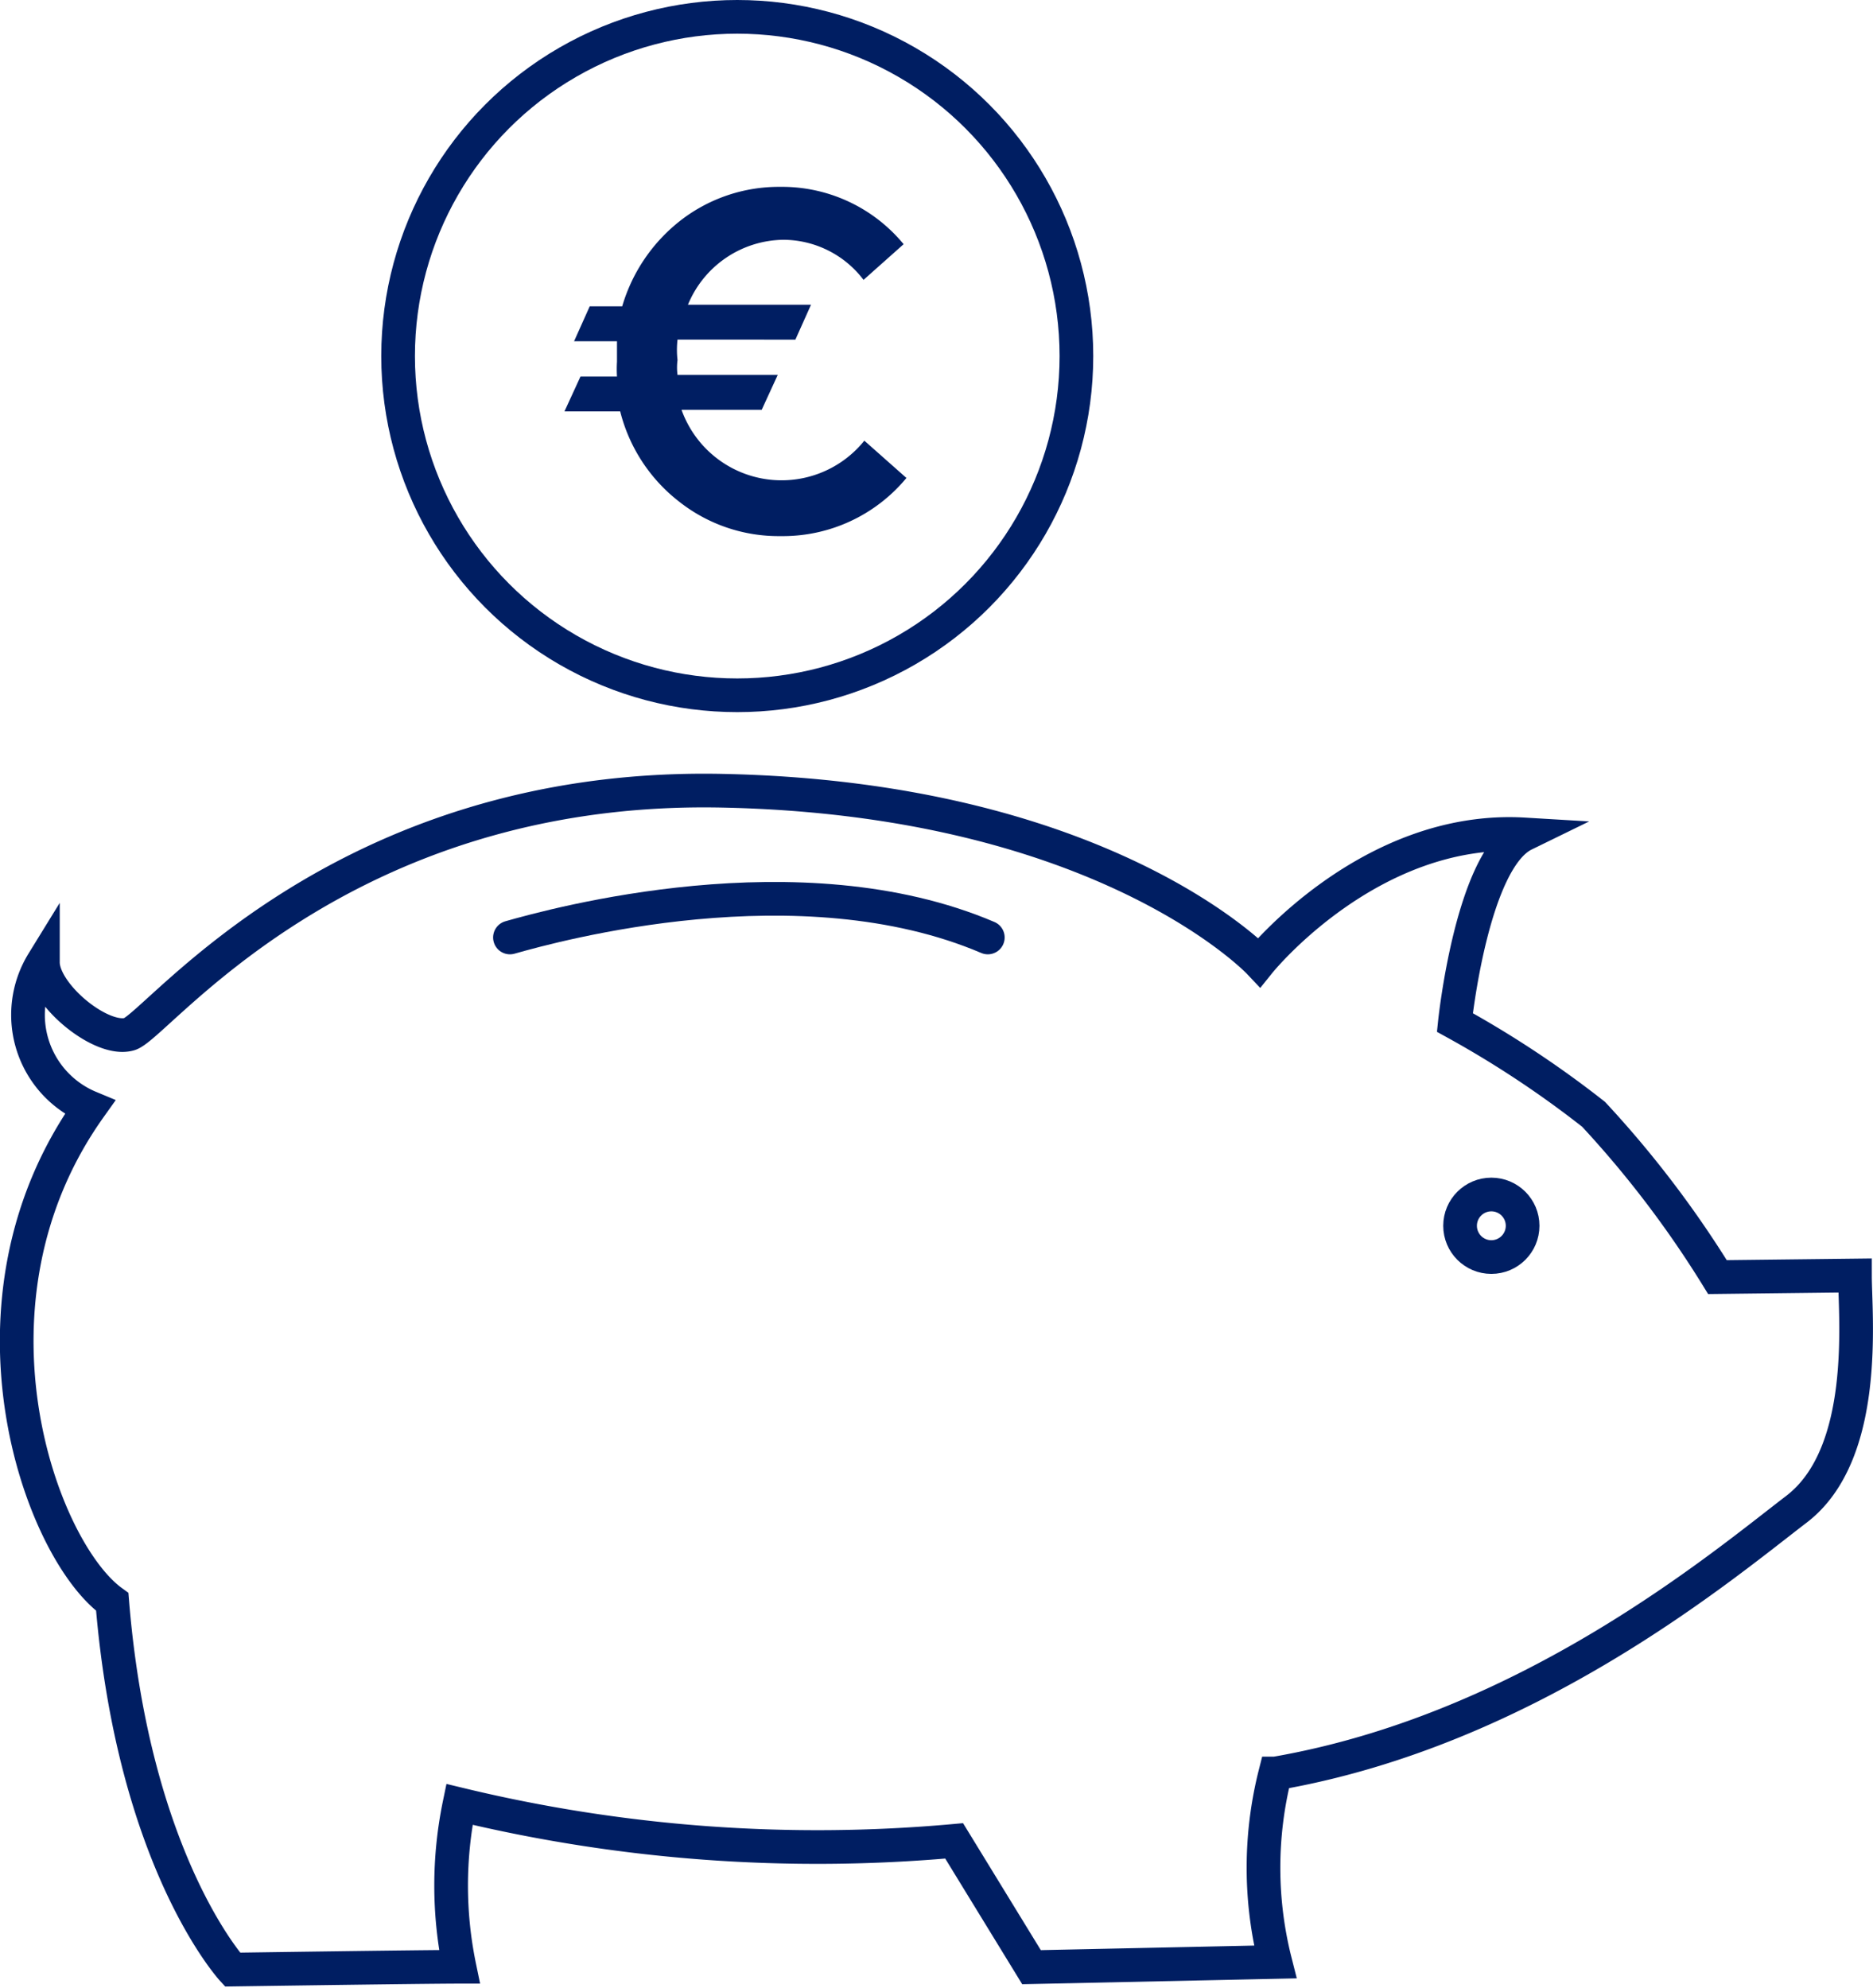
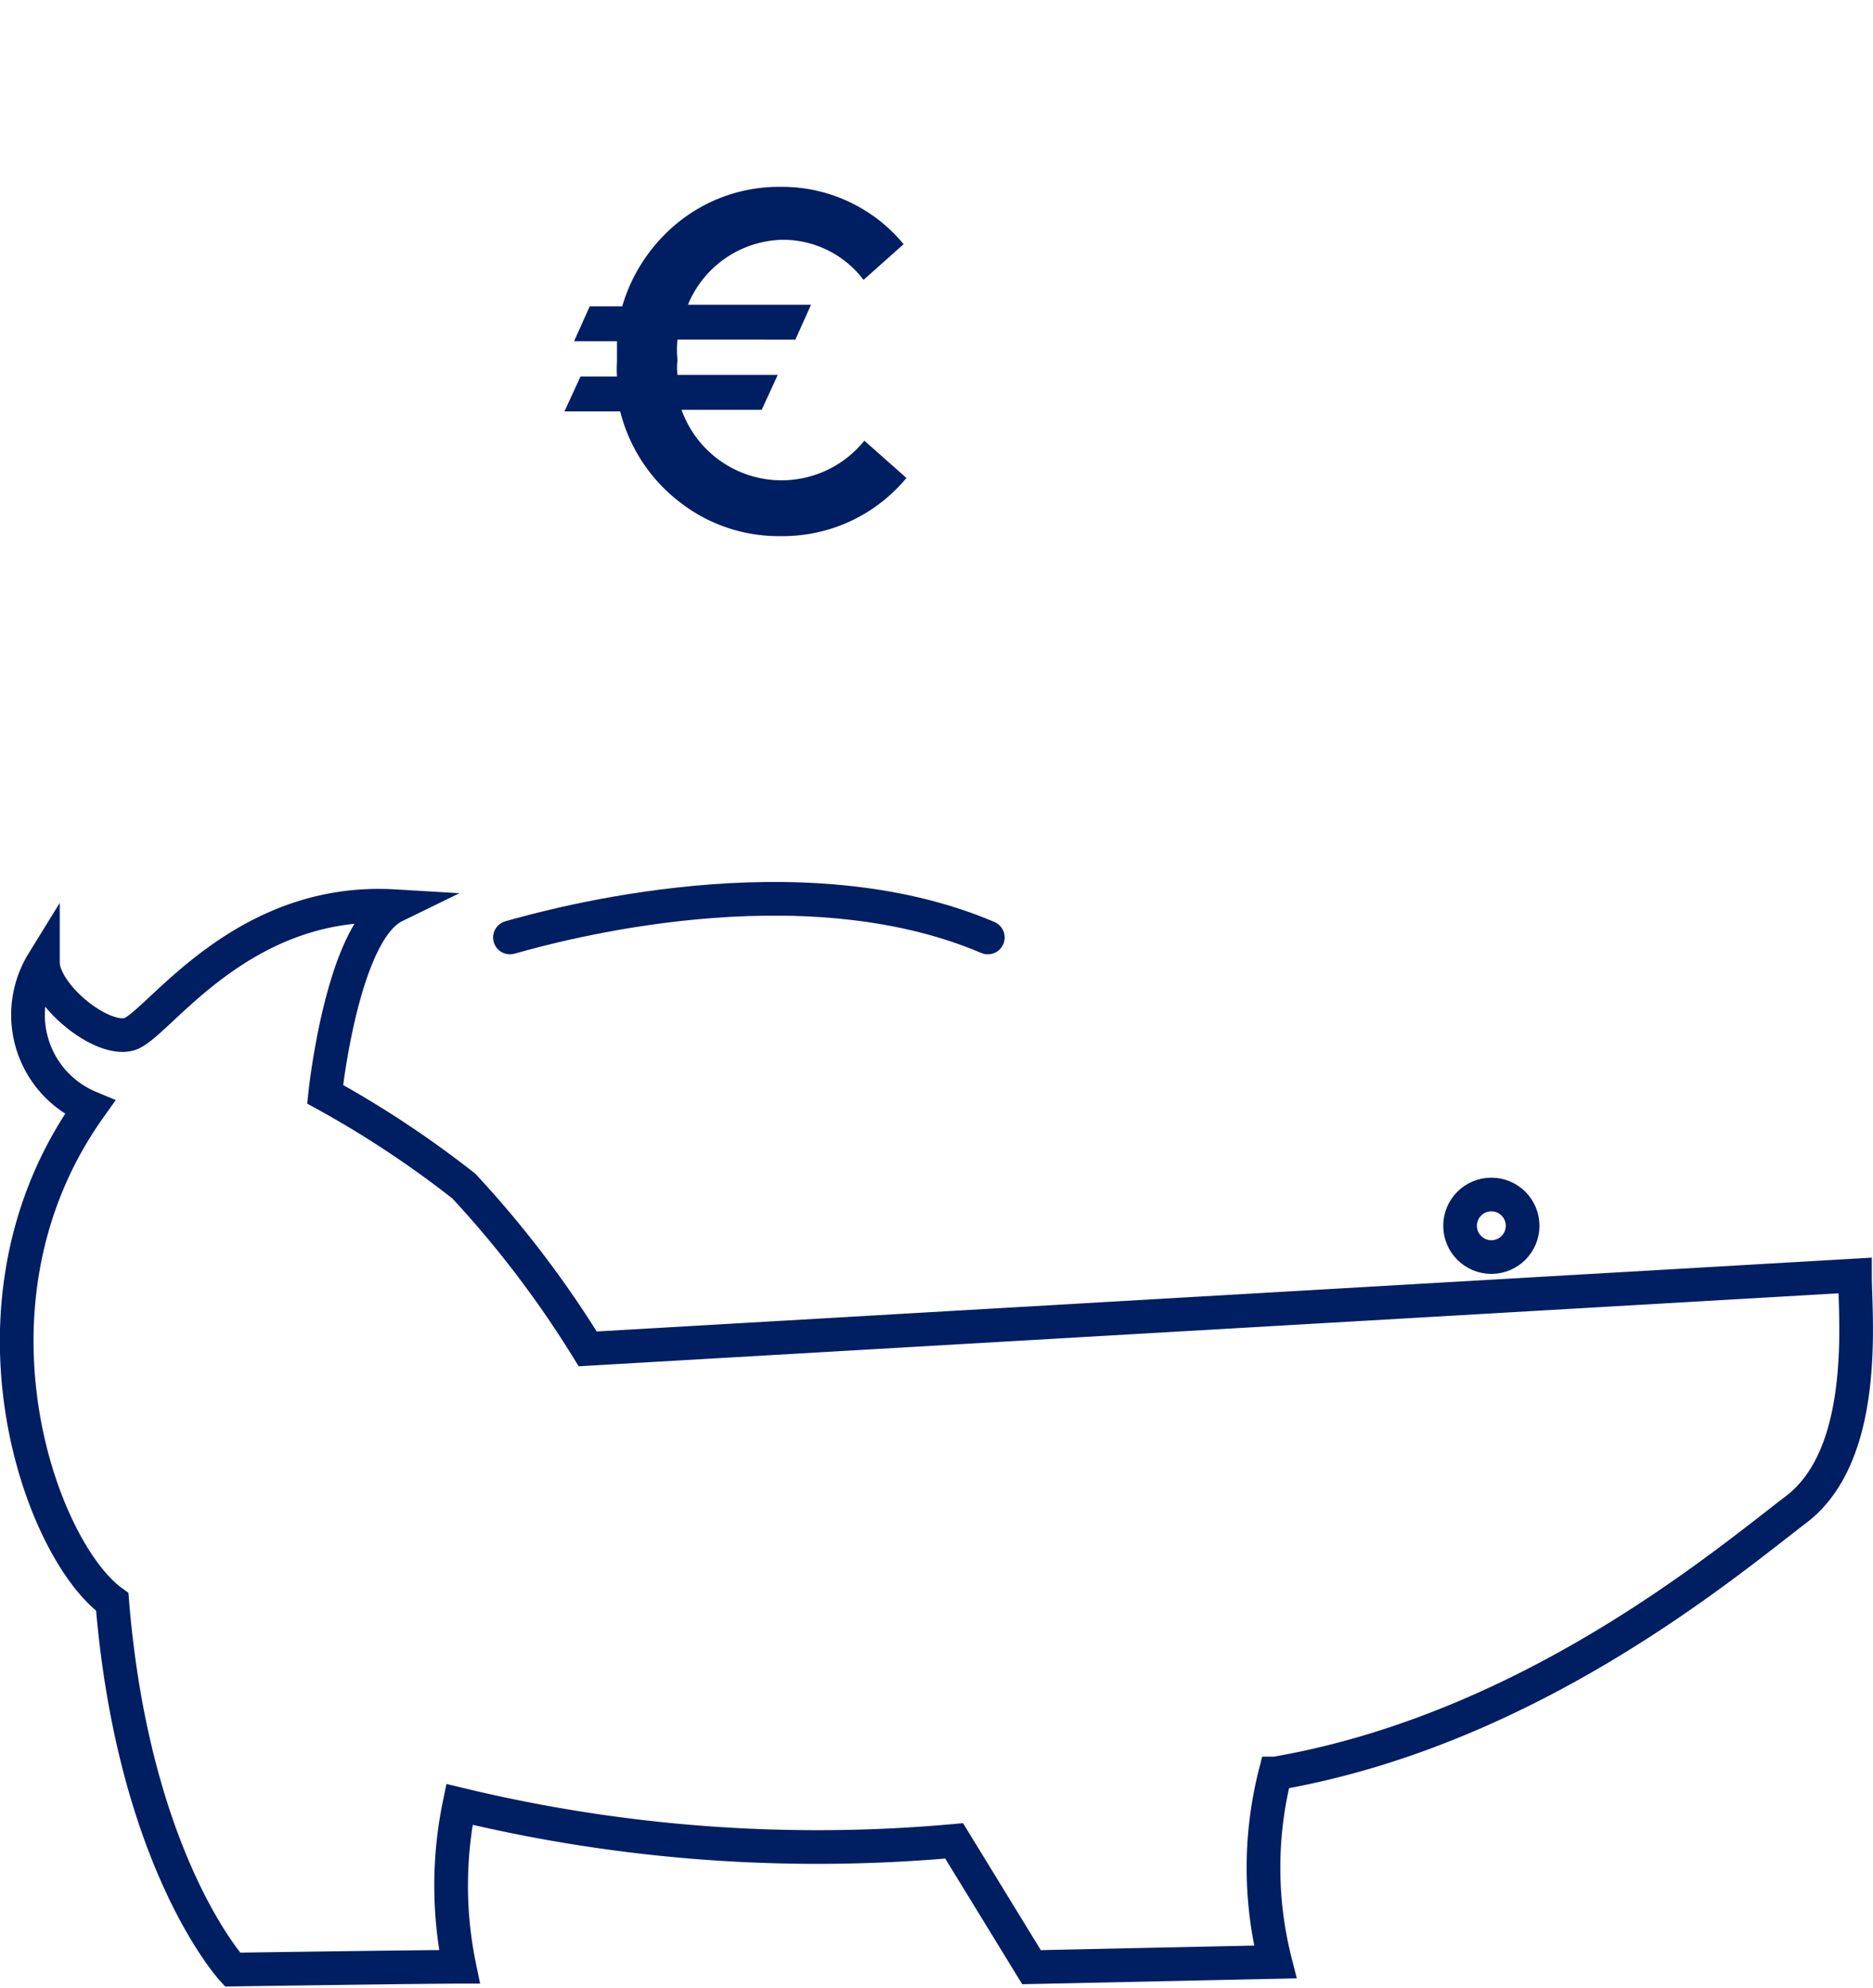
<svg xmlns="http://www.w3.org/2000/svg" viewBox="0 0 46.72 49.57">
  <defs>
    <style>.cls-1{fill:none;stroke:#001e62;stroke-linecap:round;stroke-miterlimit:10;stroke-width:0.84px;}.cls-2{fill:#001e62;}</style>
  </defs>
  <title>capital</title>
  <g id="Calque_2" data-name="Calque 2">
    <g id="concept_et_lois" data-name="concept et lois">
-       <circle class="cls-1" cx="18.39" cy="8.88" r="8.46" />
-       <path class="cls-1" d="M46.27,31.81c0,1,.36,4.44-1.46,5.83s-6.68,5.5-13,6.59a9.55,9.55,0,0,0,0,4.7l-6.08.13-1.93-3.15A38,38,0,0,1,11.46,45a10,10,0,0,0,0,4.05c-.91,0-5.66.07-5.66.07s-2.47-2.68-3-9.17C1,38.65-1.23,32.49,2.24,27.62A2.5,2.5,0,0,1,1.07,24c0,.8,1.46,2,2.16,1.79S8.45,19.53,18,19.72,31.41,24,31.41,24s2.75-3.42,6.61-3.19c-1.31.64-1.73,4.69-1.73,4.69a25.46,25.46,0,0,1,3.46,2.29,26,26,0,0,1,3.09,4.06Z" />
+       <path class="cls-1" d="M46.27,31.81c0,1,.36,4.44-1.46,5.83s-6.68,5.5-13,6.59a9.55,9.55,0,0,0,0,4.7l-6.08.13-1.93-3.15A38,38,0,0,1,11.46,45a10,10,0,0,0,0,4.05c-.91,0-5.66.07-5.66.07s-2.47-2.68-3-9.17C1,38.65-1.23,32.49,2.24,27.62A2.5,2.5,0,0,1,1.07,24c0,.8,1.46,2,2.16,1.79s2.75-3.42,6.61-3.19c-1.31.64-1.73,4.69-1.73,4.69a25.46,25.46,0,0,1,3.46,2.29,26,26,0,0,1,3.09,4.06Z" />
      <circle class="cls-1" cx="37.2" cy="30.57" r="0.78" />
      <path class="cls-1" d="M12.72,23.38c1.13-.32,7.23-2,11.92,0" />
      <path class="cls-2" d="M22.61,11.92a4,4,0,0,1-3.14,1.45,4,4,0,0,1-2.53-.86,4.11,4.11,0,0,1-1.47-2.25H14.08l.4-.87h.91a3.1,3.1,0,0,1,0-.37c0-.11,0-.28,0-.51H14.32l.39-.87h.81A4.22,4.22,0,0,1,17,5.48a4,4,0,0,1,2.46-.82,3.93,3.93,0,0,1,3.08,1.43l-1,.89a2.52,2.52,0,0,0-2-1,2.61,2.61,0,0,0-2.38,1.62h3.07l-.39.87H16.9a2.26,2.26,0,0,0,0,.51,1.43,1.43,0,0,0,0,.37H19.4l-.4.87H17a2.65,2.65,0,0,0,4.56.77Z" />
    </g>
  </g>
</svg>